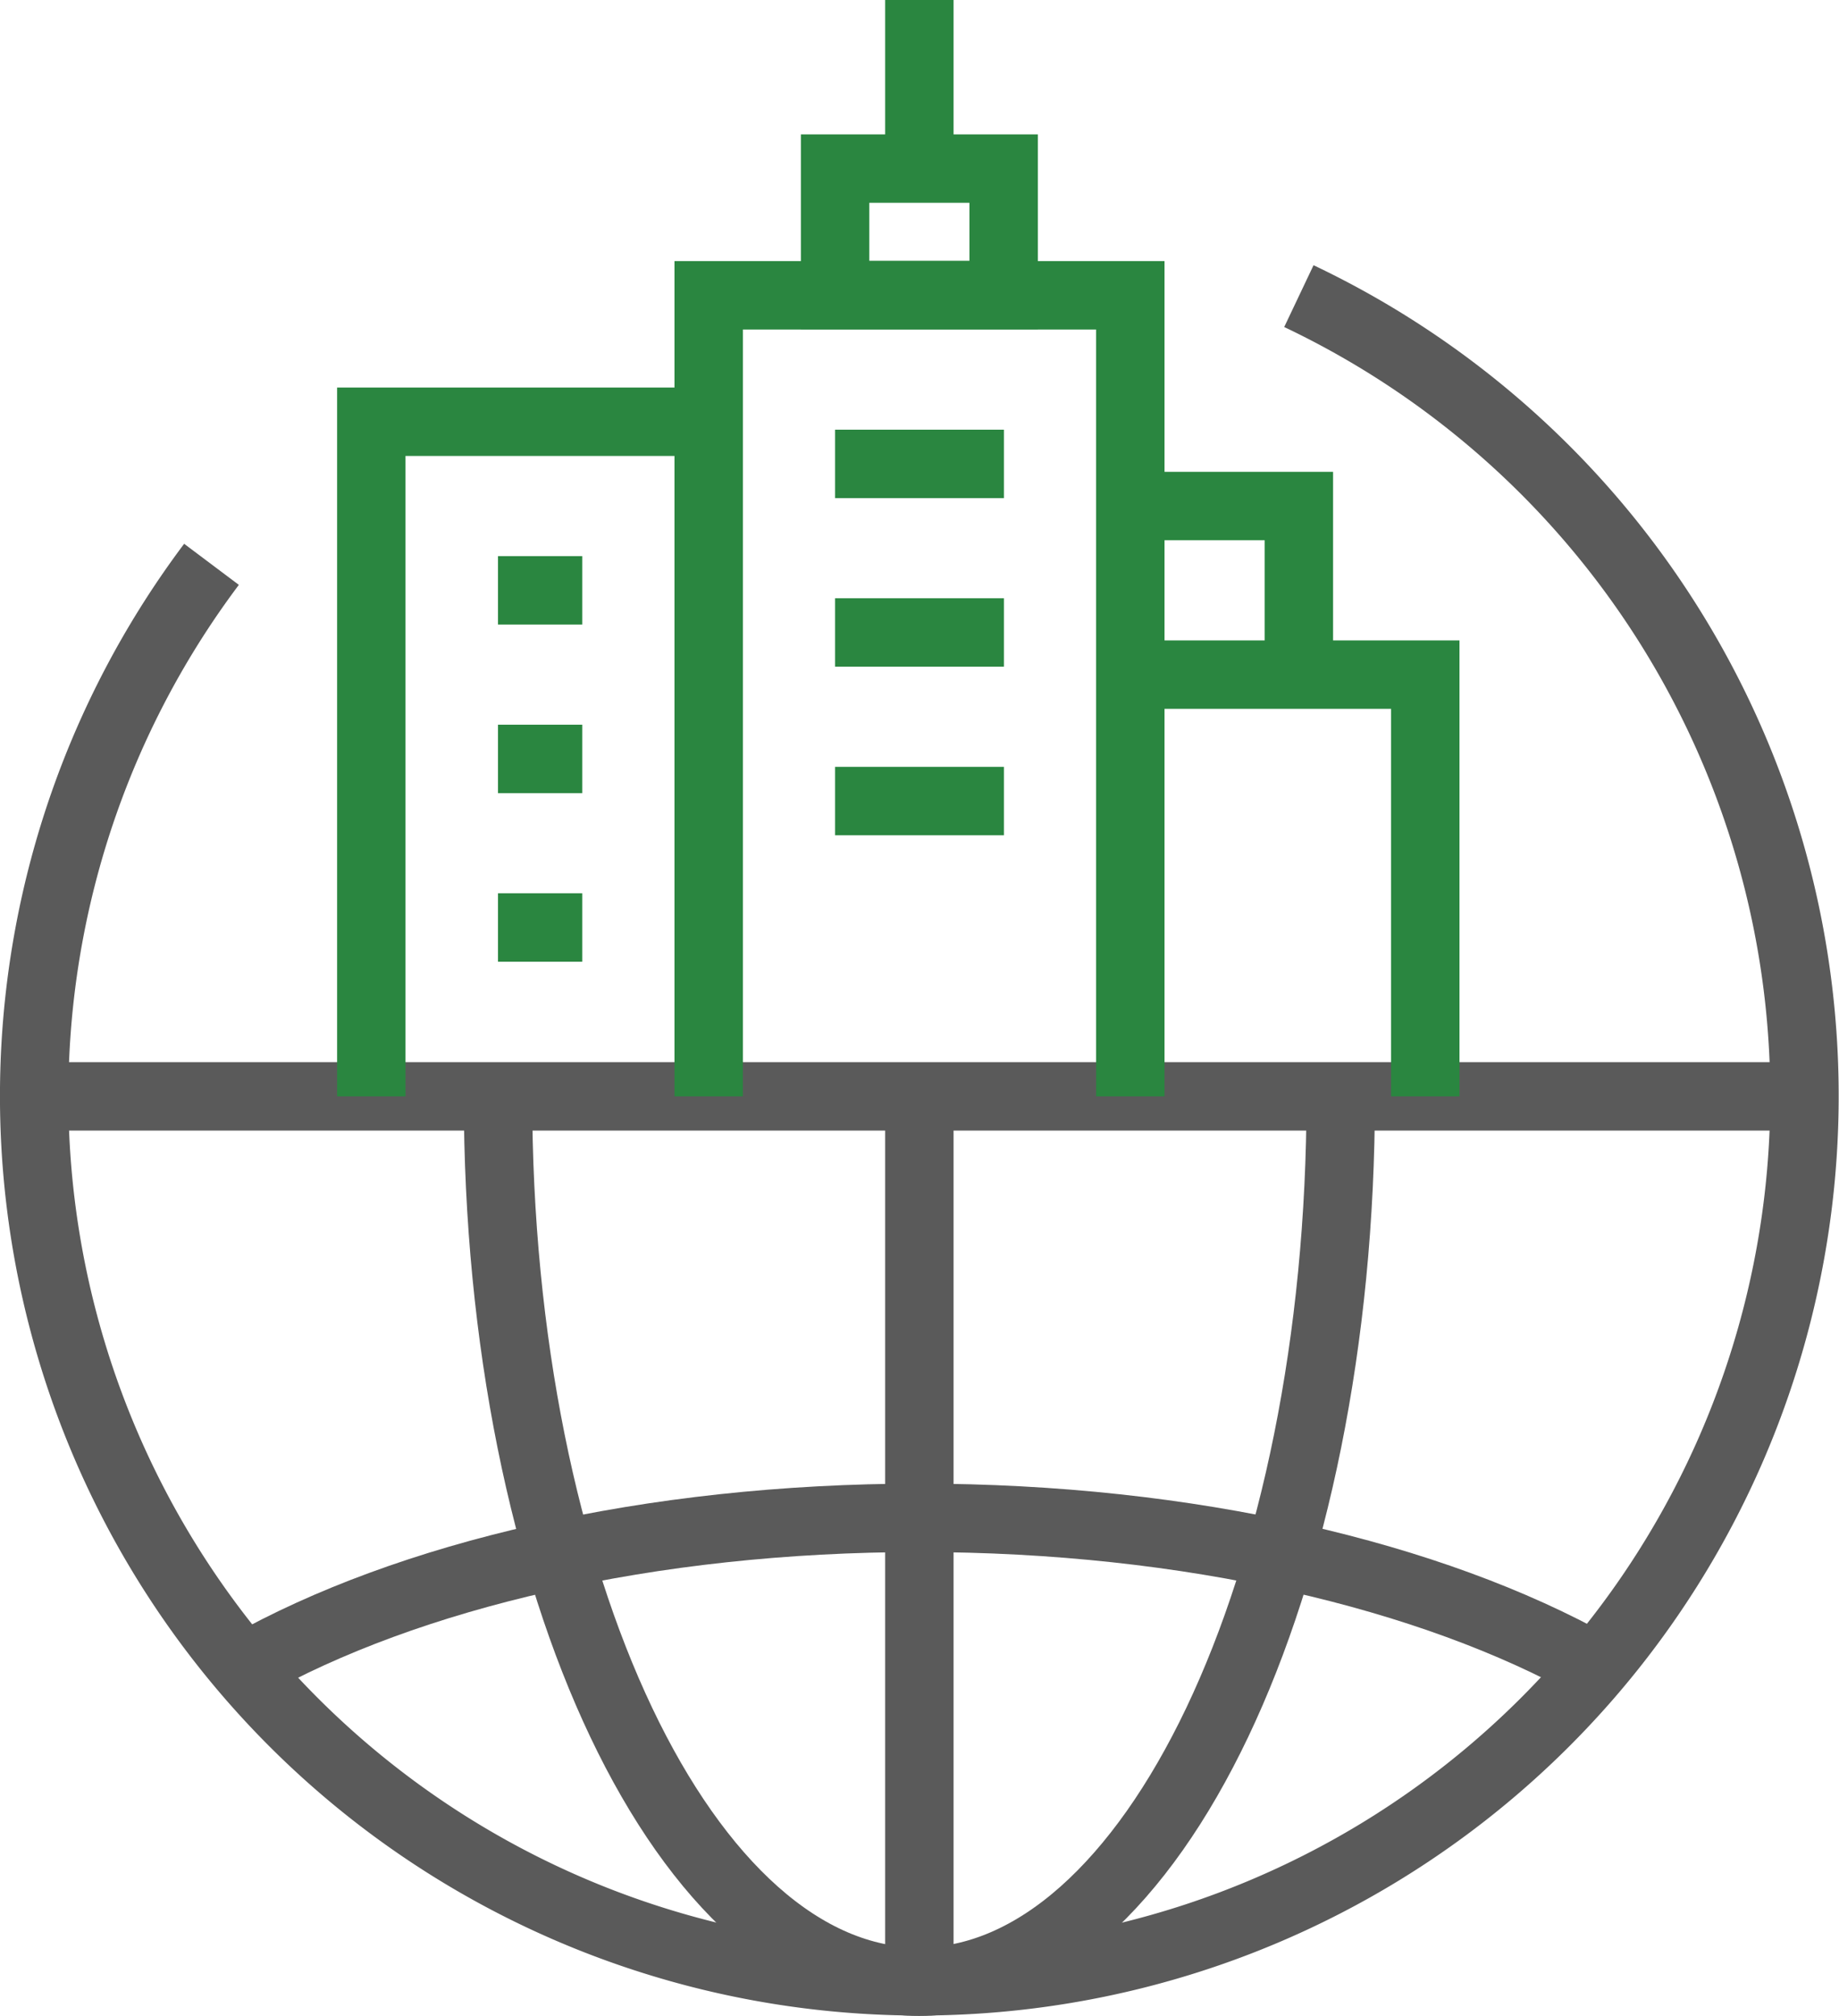
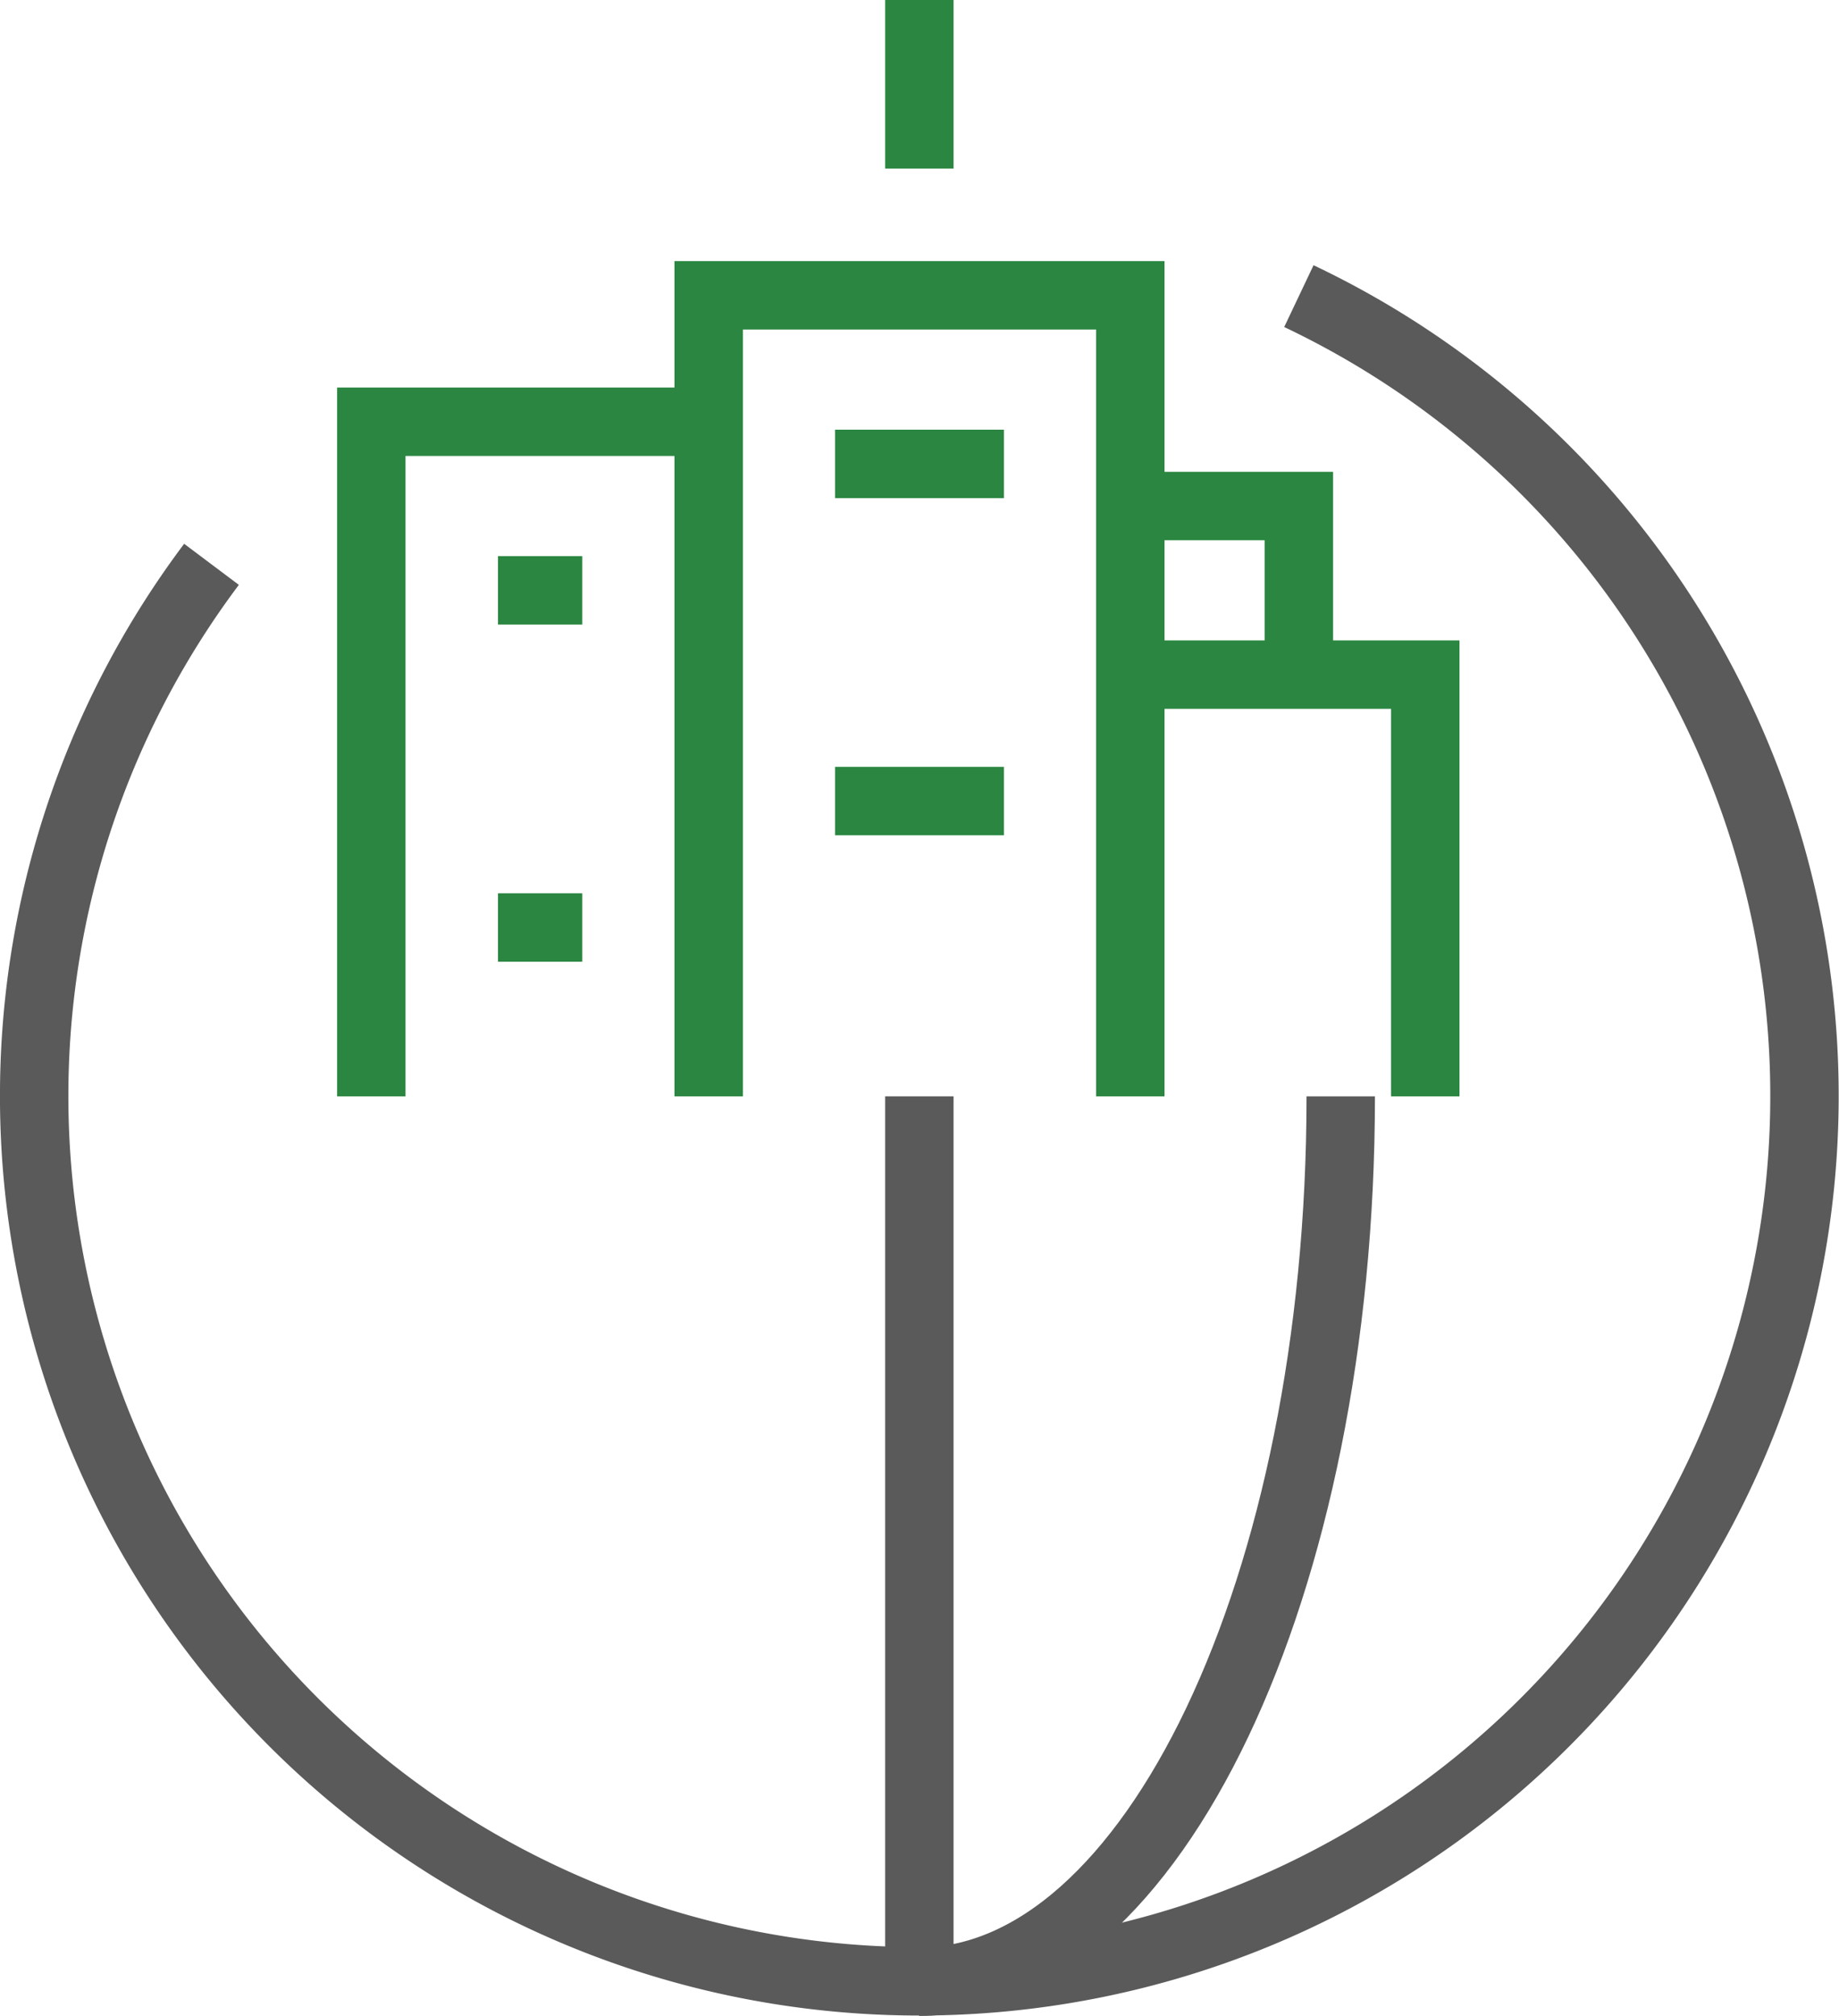
<svg xmlns="http://www.w3.org/2000/svg" viewBox="0 0 67.21 73.66">
  <defs>
    <style>.cls-1,.cls-2{fill:none;stroke-miterlimit:10;stroke-width:2.5px;}.cls-1{stroke:#5a5a5a;}.cls-2{stroke:#2a8640;}</style>
  </defs>
  <title>Infrastructure as a Service</title>
  <g id="Layer_2" data-name="Layer 2">
    <g id="Layer_1-2" data-name="Layer 1">
      <path class="cls-1" d="M47.47,10.82a32.35,32.35,0,1,1-39.74,9.8" />
-       <path class="cls-1" d="M49,40.06c0,17.87-6.9,32.35-15.41,32.35S18.2,57.92,18.2,40.06" />
+       <path class="cls-1" d="M49,40.06c0,17.87-6.9,32.35-15.41,32.35" />
      <line class="cls-1" x1="33.6" y1="40.06" x2="33.6" y2="72.41" />
-       <line class="cls-1" x1="65.96" y1="40.06" x2="1.25" y2="40.06" />
-       <path class="cls-1" d="M58.26,60.89c-5.94-3.32-14.78-5.43-24.66-5.43S14.89,57.57,9,60.89" />
      <polyline class="cls-2" points="41.31 24.65 52.09 24.65 52.09 40.06" />
      <polyline class="cls-2" points="25.9 15.41 13.57 15.41 13.57 40.06" />
      <polyline class="cls-2" points="41.31 40.06 41.31 10.79 25.9 10.79 25.9 40.06" />
-       <rect class="cls-2" x="30.52" y="6.16" width="6.16" height="4.62" />
      <line class="cls-2" x1="33.6" y1="6.16" x2="33.6" />
      <line class="cls-2" x1="30.52" y1="16.95" x2="36.69" y2="16.95" />
-       <line class="cls-2" x1="30.52" y1="23.11" x2="36.69" y2="23.11" />
      <line class="cls-2" x1="30.52" y1="29.27" x2="36.69" y2="29.27" />
      <line class="cls-2" x1="18.2" y1="21.57" x2="21.28" y2="21.57" />
-       <line class="cls-2" x1="18.2" y1="27.73" x2="21.28" y2="27.73" />
      <line class="cls-2" x1="18.2" y1="33.89" x2="21.28" y2="33.89" />
      <polyline class="cls-2" points="41.31 18.49 47.47 18.49 47.47 24.65" />
    </g>
  </g>
</svg>